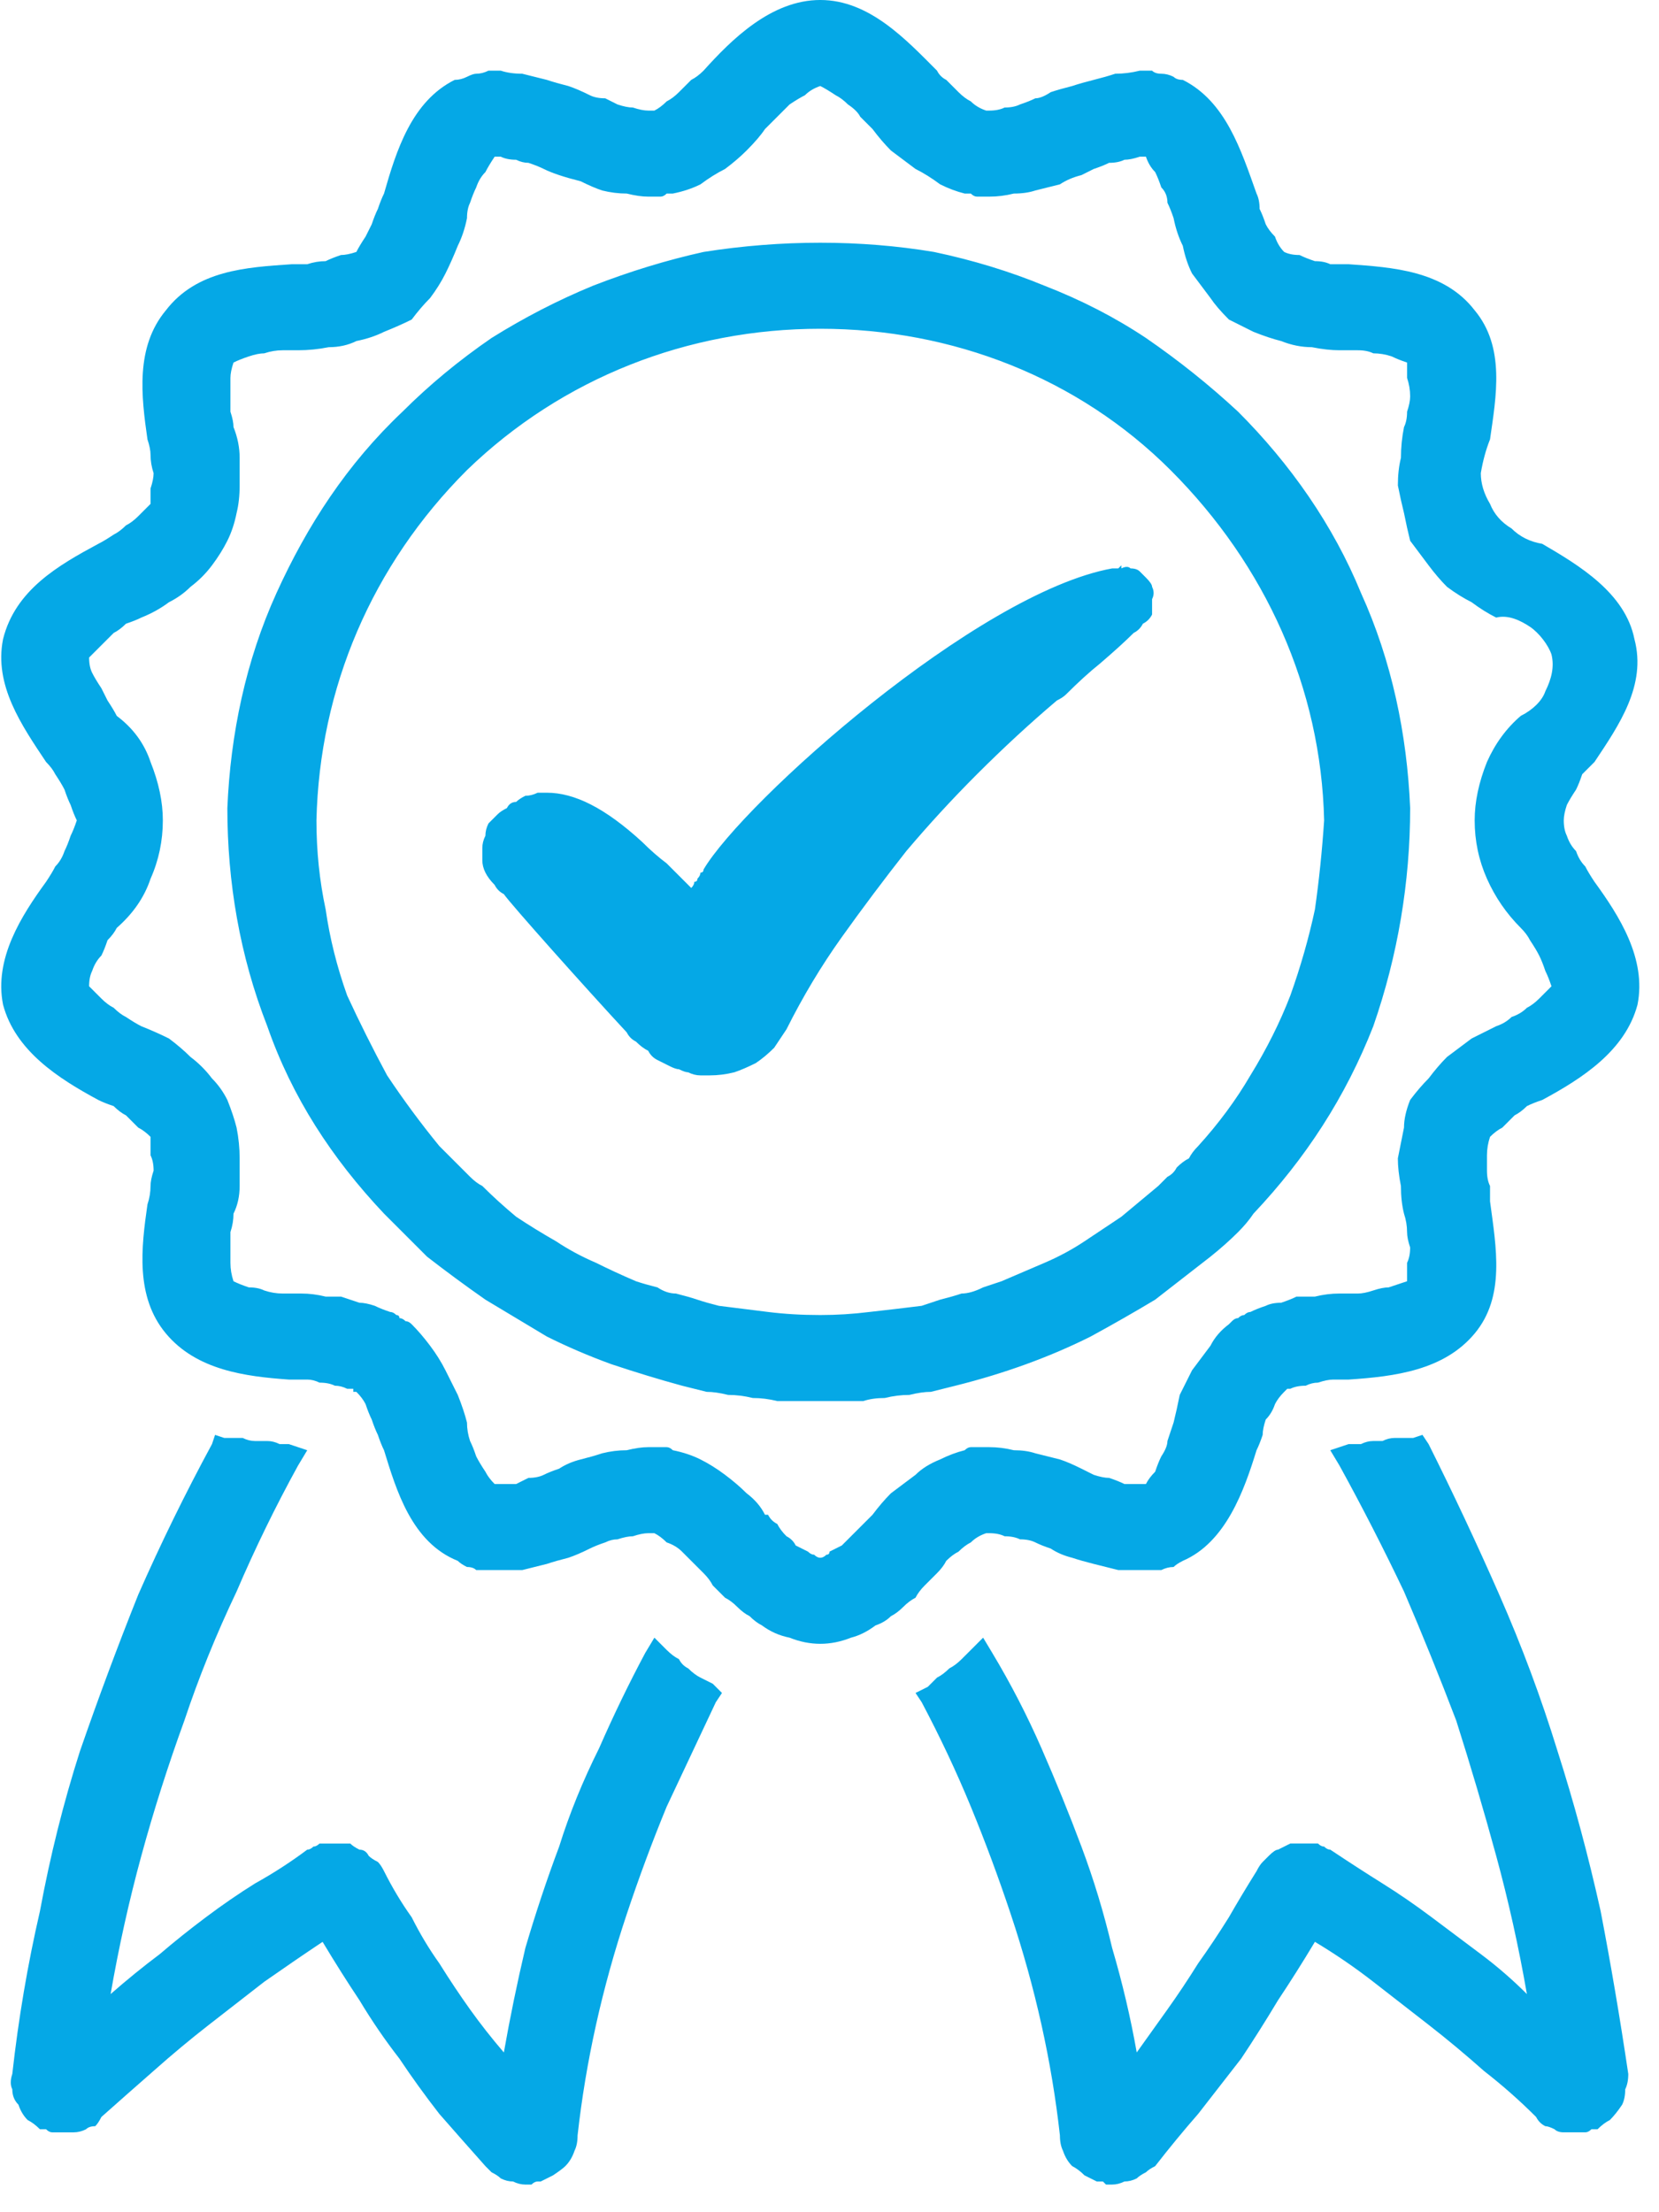
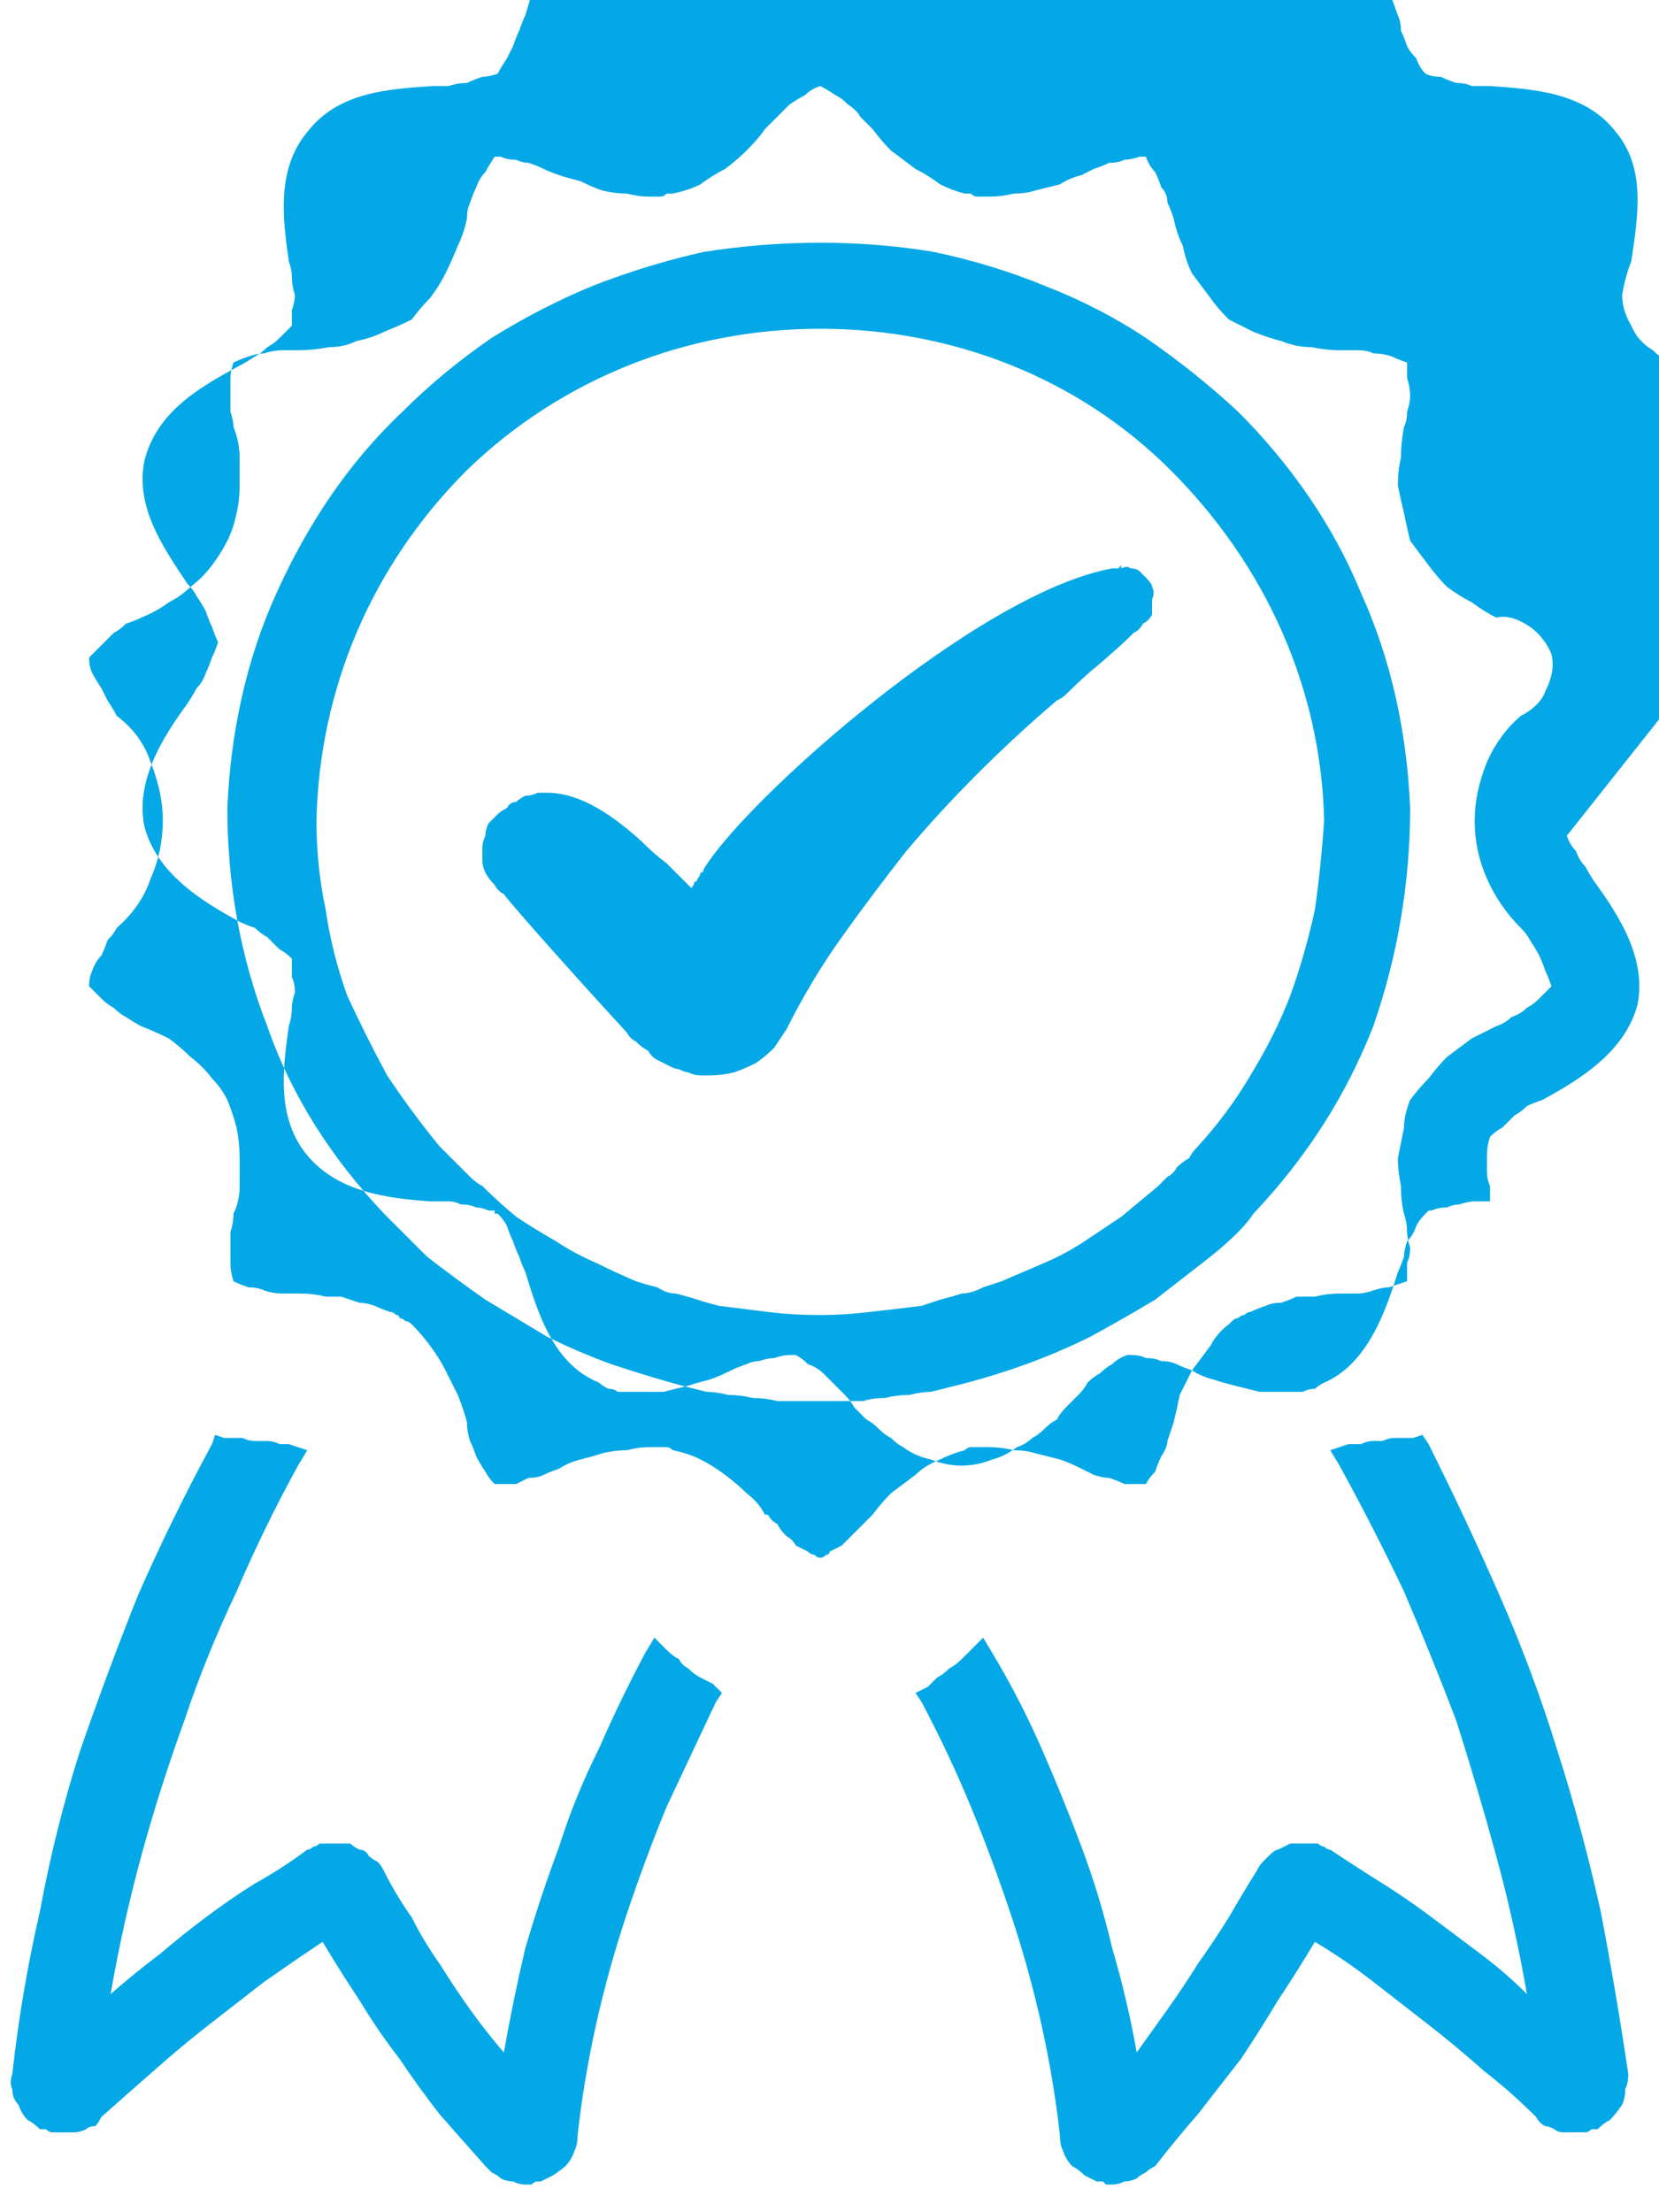
<svg xmlns="http://www.w3.org/2000/svg" version="1.2" viewBox="0 0 54 72" width="54" height="72">
  <title>garance-svg</title>
  <style>
		.s0 { fill: #05a8e6 } 
	</style>
-   <path id="Kształt_9" fill-rule="evenodd" class="s0" d="m48.8 51.9q1.1 2.5 1.9 5.1 0.8 2.5 1.4 5.2 0.5 2.6 0.9 5.3 0 0.3-0.1 0.5 0 0.3-0.1 0.5-0.2 0.3-0.4 0.5-0.2 0.1-0.4 0.3-0.1 0-0.2 0-0.1 0.1-0.2 0.1-0.1 0-0.2 0-0.1 0-0.2 0-0.2 0-0.3 0-0.2 0-0.3-0.1-0.2-0.1-0.3-0.1-0.2-0.1-0.3-0.3-0.8-0.8-1.7-1.5-0.9-0.8-1.8-1.5-0.9-0.7-1.8-1.4-0.9-0.7-1.9-1.3-0.6 1-1.2 1.9-0.6 1-1.2 1.9-0.7 0.9-1.4 1.8-0.7 0.8-1.4 1.7-0.2 0.1-0.3 0.2-0.2 0.1-0.3 0.2-0.2 0.1-0.4 0.1-0.2 0.1-0.4 0.1 0 0-0.1 0 0 0-0.1 0-0.1-0.1-0.1-0.1-0.1 0-0.2 0-0.2-0.1-0.4-0.2-0.2-0.2-0.4-0.3-0.2-0.2-0.3-0.5-0.1-0.2-0.1-0.5-0.2-1.8-0.6-3.6-0.4-1.8-1-3.6-0.6-1.8-1.3-3.5-0.7-1.7-1.6-3.4l-0.2-0.3 0.4-0.2q0.2-0.2 0.3-0.3 0.2-0.1 0.4-0.3 0.2-0.1 0.4-0.3 0.1-0.1 0.3-0.3l0.4-0.4 0.3 0.5q0.9 1.5 1.6 3.1 0.7 1.6 1.3 3.2 0.6 1.6 1 3.3 0.5 1.7 0.8 3.4 0.5-0.7 1-1.4 0.5-0.7 1-1.5 0.5-0.7 1-1.5 0.4-0.7 0.9-1.5 0.1-0.2 0.2-0.3 0.1-0.1 0.2-0.2 0.2-0.2 0.3-0.2 0.2-0.1 0.4-0.2 0 0 0.1 0 0 0 0.1 0 0 0 0.1 0 0.1 0 0.1 0 0.1 0 0.3 0 0.1 0 0.2 0 0.1 0.1 0.2 0.1 0.1 0.1 0.2 0.1 0.9 0.6 1.7 1.1 0.8 0.5 1.6 1.1 0.8 0.6 1.6 1.2 0.8 0.6 1.5 1.3-0.4-2.3-1-4.5-0.6-2.2-1.3-4.4-0.8-2.1-1.7-4.2-1-2.1-2.1-4.1l-0.3-0.5 0.6-0.2q0.2 0 0.4 0 0.2-0.1 0.4-0.1 0.1 0 0.3 0 0.2-0.1 0.4-0.1h0.1q0.3 0 0.5 0l0.3-0.1 0.2 0.3q1.2 2.4 2.3 4.9zm-26.7 2.1q0.1 0.2 0.3 0.3 0.2 0.2 0.4 0.3 0.2 0.1 0.4 0.2l0.3 0.3-0.2 0.3q-0.8 1.7-1.6 3.4-0.7 1.7-1.3 3.5-0.6 1.8-1 3.6-0.4 1.8-0.6 3.6 0 0.3-0.1 0.5-0.1 0.3-0.3 0.5-0.1 0.1-0.4 0.3-0.2 0.1-0.4 0.2-0.1 0-0.1 0-0.1 0-0.2 0.1 0 0-0.1 0-0.1 0-0.1 0-0.2 0-0.4-0.1-0.2 0-0.4-0.1-0.1-0.1-0.3-0.2-0.1-0.1-0.2-0.2-0.8-0.9-1.5-1.7-0.7-0.9-1.3-1.8-0.7-0.9-1.3-1.9-0.6-0.9-1.2-1.9-0.9 0.6-1.9 1.3-0.9 0.7-1.8 1.4-0.9 0.7-1.8 1.5-0.8 0.7-1.7 1.5-0.1 0.2-0.2 0.3-0.2 0-0.3 0.1-0.2 0.1-0.4 0.1-0.1 0-0.3 0-0.1 0-0.2 0-0.1 0-0.2 0-0.1 0-0.2-0.1-0.1 0-0.2 0-0.2-0.2-0.4-0.3-0.2-0.2-0.3-0.5-0.2-0.2-0.2-0.5-0.1-0.2 0-0.5 0.3-2.7 0.9-5.3 0.5-2.7 1.3-5.2 0.9-2.6 1.9-5.1 1.1-2.5 2.4-4.9l0.1-0.3 0.3 0.1q0.3 0 0.5 0h0.1q0.2 0.1 0.4 0.1 0.2 0 0.4 0 0.2 0 0.4 0.1 0.2 0 0.3 0l0.6 0.2-0.3 0.5q-1.1 2-2 4.1-1 2.1-1.7 4.2-0.8 2.2-1.4 4.4-0.6 2.2-1 4.5 0.8-0.7 1.6-1.3 0.7-0.6 1.5-1.2 0.8-0.6 1.6-1.1 0.9-0.5 1.7-1.1 0.1 0 0.2-0.1 0.1 0 0.2-0.1 0.2 0 0.3 0 0.1 0 0.2 0 0.1 0 0.1 0 0.1 0 0.1 0 0.1 0 0.2 0 0 0 0.1 0 0.1 0.1 0.3 0.2 0.2 0 0.3 0.2 0.1 0.1 0.3 0.2 0.1 0.1 0.2 0.3 0.4 0.8 0.9 1.5 0.4 0.8 0.9 1.5 0.5 0.8 1 1.5 0.5 0.7 1.1 1.4 0.3-1.7 0.7-3.4 0.5-1.7 1.1-3.3 0.5-1.6 1.3-3.2 0.7-1.6 1.5-3.1l0.3-0.5 0.4 0.4q0.2 0.2 0.4 0.3zm28.9-26.8q0.1 0.3 0.3 0.5 0.1 0.3 0.3 0.5 0.1 0.2 0.3 0.5c0.8 1.1 1.7 2.5 1.4 4-0.4 1.5-1.8 2.4-3.1 3.1q-0.3 0.1-0.5 0.2-0.2 0.2-0.4 0.3-0.2 0.2-0.4 0.4-0.2 0.1-0.4 0.3-0.1 0.3-0.1 0.6 0 0.2 0 0.5 0 0.3 0.1 0.5 0 0.3 0 0.5c0.2 1.5 0.5 3.1-0.5 4.3-1 1.2-2.6 1.4-4.1 1.5q-0.3 0-0.5 0-0.2 0-0.5 0.1-0.2 0-0.4 0.1-0.3 0-0.5 0.1 0 0 0 0-0.1 0-0.1 0 0 0-0.1 0.1 0 0 0 0-0.2 0.2-0.3 0.4-0.1 0.3-0.3 0.5-0.1 0.3-0.1 0.5-0.1 0.3-0.2 0.5c-0.4 1.3-1 3-2.4 3.6q-0.2 0.1-0.3 0.2-0.2 0-0.4 0.1-0.2 0-0.3 0-0.2 0-0.4 0-0.4 0-0.7 0-0.4-0.1-0.8-0.2-0.4-0.1-0.7-0.2-0.4-0.1-0.7-0.3-0.3-0.1-0.5-0.2-0.2-0.1-0.5-0.1-0.2-0.1-0.5-0.1-0.2-0.1-0.5-0.1-0.1 0-0.1 0-0.3 0.1-0.5 0.3-0.2 0.1-0.4 0.3-0.2 0.1-0.4 0.3-0.1 0.2-0.3 0.4-0.2 0.2-0.4 0.4-0.2 0.2-0.3 0.4-0.2 0.1-0.4 0.3-0.2 0.2-0.4 0.3-0.2 0.2-0.5 0.3-0.4 0.3-0.8 0.4-0.5 0.2-1 0.2-0.5 0-1-0.2-0.5-0.1-0.9-0.4-0.2-0.1-0.4-0.3-0.2-0.1-0.4-0.3-0.2-0.2-0.4-0.3-0.2-0.2-0.4-0.4-0.1-0.2-0.3-0.4-0.2-0.2-0.4-0.4-0.2-0.2-0.3-0.3-0.2-0.2-0.5-0.3-0.2-0.2-0.4-0.3-0.1 0-0.2 0-0.2 0-0.5 0.1-0.2 0-0.5 0.1-0.2 0-0.4 0.1-0.3 0.1-0.5 0.2-0.4 0.2-0.7 0.3-0.4 0.1-0.7 0.2-0.4 0.1-0.8 0.2-0.4 0-0.7 0-0.2 0-0.4 0-0.2 0-0.4 0-0.1-0.1-0.3-0.1-0.2-0.1-0.3-0.2c-1.5-0.6-2-2.3-2.4-3.6q-0.1-0.2-0.2-0.5-0.1-0.2-0.2-0.5-0.1-0.2-0.2-0.5-0.1-0.2-0.3-0.4 0 0-0.1 0 0-0.1 0-0.1-0.1 0-0.1 0 0 0-0.1 0-0.2-0.1-0.4-0.1-0.2-0.1-0.5-0.1-0.2-0.1-0.4-0.1-0.3 0-0.5 0h-0.1c-1.4-0.1-3-0.3-4-1.5-1-1.2-0.8-2.8-0.6-4.2q0.1-0.3 0.1-0.6 0-0.2 0.1-0.5 0-0.3-0.1-0.5 0-0.3 0-0.6-0.2-0.2-0.4-0.3-0.2-0.2-0.4-0.4-0.2-0.1-0.4-0.3-0.3-0.1-0.5-0.2c-1.3-0.7-2.7-1.6-3.1-3.1-0.3-1.5 0.6-2.9 1.4-4q0.2-0.3 0.3-0.5 0.2-0.2 0.3-0.5 0.1-0.2 0.2-0.5 0.1-0.2 0.2-0.5-0.1-0.2-0.2-0.5-0.1-0.2-0.2-0.5-0.1-0.2-0.3-0.5-0.1-0.2-0.3-0.4c-0.8-1.2-1.7-2.5-1.4-4 0.4-1.6 1.8-2.4 3.1-3.1q0.2-0.1 0.5-0.3 0.2-0.1 0.4-0.3 0.2-0.1 0.4-0.3 0.2-0.2 0.4-0.4 0-0.2 0-0.5 0.1-0.3 0.1-0.5-0.1-0.3-0.1-0.6 0-0.2-0.1-0.5c-0.2-1.4-0.4-3 0.6-4.2 1-1.3 2.6-1.4 4.1-1.5q0.3 0 0.5 0 0.3-0.1 0.6-0.1 0.2-0.1 0.5-0.2 0.2 0 0.5-0.1 0.1-0.2 0.3-0.5 0.1-0.2 0.2-0.4 0.1-0.3 0.2-0.5 0.1-0.3 0.2-0.5c0.4-1.4 0.9-3 2.3-3.7q0.2 0 0.4-0.1 0.2-0.1 0.3-0.1 0.2 0 0.4-0.1 0.2 0 0.4 0 0.3 0.1 0.7 0.1 0.4 0.1 0.8 0.2 0.3 0.1 0.7 0.2 0.3 0.1 0.7 0.3 0.2 0.1 0.5 0.1 0.2 0.1 0.4 0.2 0.3 0.1 0.5 0.1 0.3 0.1 0.5 0.1 0.1 0 0.1 0 0 0 0 0 0 0 0.1 0 0 0 0 0 0.2-0.1 0.4-0.3 0.2-0.1 0.4-0.3 0.2-0.2 0.4-0.4 0.2-0.1 0.4-0.3c0.9-1 2.2-2.3 3.8-2.3 1.6 0 2.8 1.3 3.8 2.3q0.1 0.2 0.3 0.3 0.2 0.2 0.4 0.4 0.2 0.2 0.4 0.3 0.2 0.2 0.5 0.3 0 0 0 0 0 0 0 0 0.1 0 0.1 0 0 0 0 0 0.3 0 0.5-0.1 0.3 0 0.5-0.1 0.3-0.1 0.5-0.2 0.2 0 0.5-0.2 0.3-0.1 0.7-0.2 0.3-0.1 0.7-0.2 0.4-0.1 0.7-0.2 0.4 0 0.8-0.1 0.2 0 0.4 0 0.1 0.1 0.3 0.1 0.2 0 0.4 0.1 0.1 0.1 0.3 0.1c1.4 0.7 1.9 2.3 2.4 3.7q0.1 0.2 0.1 0.5 0.1 0.2 0.2 0.5 0.1 0.2 0.3 0.4 0.1 0.3 0.3 0.5 0.2 0.1 0.5 0.1 0.2 0.1 0.5 0.2 0.3 0 0.5 0.1 0.3 0 0.6 0c1.4 0.1 3.1 0.2 4.1 1.5 1 1.2 0.7 2.8 0.5 4.2q-0.2 0.5-0.3 1.1 0 0.5 0.3 1 0.2 0.5 0.7 0.8 0.4 0.4 1 0.5c1.2 0.7 2.7 1.6 3 3.1 0.4 1.5-0.5 2.8-1.3 4q-0.2 0.2-0.4 0.4-0.1 0.3-0.2 0.5-0.2 0.3-0.3 0.5-0.1 0.3-0.1 0.5 0 0.3 0.1 0.5zm-4.5 7.9q0.3-0.4 0.6-0.7 0.4-0.3 0.8-0.6 0.4-0.2 0.8-0.4 0.3-0.1 0.5-0.3 0.3-0.1 0.5-0.3 0.2-0.1 0.4-0.3 0.2-0.2 0.4-0.4-0.1-0.3-0.2-0.5-0.1-0.3-0.2-0.5-0.1-0.2-0.3-0.5-0.1-0.2-0.3-0.4-0.7-0.7-1.1-1.6-0.4-0.9-0.4-1.9 0-0.9 0.4-1.9 0.4-0.9 1.1-1.5c0.4-0.2 0.7-0.5 0.8-0.8 0.2-0.4 0.3-0.8 0.2-1.2-0.1-0.3-0.4-0.7-0.7-0.9-0.3-0.2-0.7-0.4-1.1-0.3q-0.4-0.2-0.8-0.5-0.4-0.2-0.8-0.5-0.3-0.3-0.6-0.7-0.3-0.4-0.6-0.8-0.1-0.4-0.2-0.9-0.1-0.4-0.2-0.9 0-0.5 0.1-0.9 0-0.5 0.1-1 0.1-0.2 0.1-0.5 0.1-0.3 0.1-0.5 0-0.3-0.1-0.6 0-0.2 0-0.5-0.3-0.1-0.5-0.2-0.3-0.1-0.6-0.1-0.2-0.1-0.5-0.1-0.3 0-0.6 0-0.4 0-0.9-0.1-0.5 0-1-0.2-0.4-0.1-0.9-0.3-0.4-0.2-0.8-0.4-0.4-0.4-0.6-0.7-0.3-0.4-0.6-0.8-0.2-0.4-0.3-0.9-0.2-0.4-0.3-0.9-0.1-0.3-0.2-0.5 0-0.3-0.2-0.5-0.1-0.3-0.2-0.5-0.2-0.2-0.3-0.5-0.1 0-0.1 0 0 0 0 0 0 0-0.1 0 0 0 0 0-0.3 0.1-0.5 0.1-0.2 0.1-0.5 0.1-0.2 0.1-0.5 0.2-0.2 0.1-0.4 0.2-0.4 0.1-0.7 0.3-0.4 0.1-0.8 0.2-0.3 0.1-0.7 0.1-0.4 0.1-0.8 0.1-0.1 0-0.2 0-0.1 0-0.2 0-0.1 0-0.2-0.1-0.1 0-0.2 0-0.4-0.1-0.8-0.3-0.4-0.3-0.8-0.5-0.4-0.3-0.8-0.6-0.3-0.3-0.6-0.7-0.2-0.2-0.4-0.4-0.1-0.2-0.4-0.4-0.2-0.2-0.4-0.3-0.3-0.2-0.5-0.3-0.3 0.1-0.5 0.3-0.2 0.1-0.5 0.3-0.2 0.2-0.4 0.4-0.2 0.2-0.4 0.4-0.2 0.3-0.6 0.7-0.3 0.3-0.7 0.6-0.4 0.2-0.8 0.5-0.4 0.2-0.9 0.3-0.1 0-0.2 0-0.1 0.1-0.2 0.1-0.1 0-0.2 0-0.1 0-0.2 0-0.3 0-0.7-0.1-0.4 0-0.8-0.1-0.3-0.1-0.7-0.3-0.4-0.1-0.7-0.2-0.3-0.1-0.5-0.2-0.2-0.1-0.5-0.2-0.2 0-0.4-0.1-0.3 0-0.5-0.1-0.1 0-0.1 0 0 0 0 0 0 0-0.1 0 0 0 0 0-0.2 0.3-0.3 0.5-0.2 0.2-0.3 0.5-0.1 0.2-0.2 0.5-0.1 0.2-0.1 0.5-0.1 0.5-0.3 0.9-0.2 0.5-0.4 0.9-0.2 0.4-0.5 0.8-0.3 0.3-0.6 0.7-0.4 0.2-0.9 0.4-0.4 0.2-0.9 0.3-0.4 0.2-0.9 0.2-0.5 0.1-1 0.1-0.2 0-0.5 0-0.3 0-0.6 0.1-0.2 0-0.5 0.1-0.3 0.1-0.5 0.2-0.1 0.3-0.1 0.5 0 0.3 0 0.6 0 0.2 0 0.5 0.1 0.3 0.1 0.5 0.2 0.5 0.2 1 0 0.4 0 0.9 0 0.5-0.1 0.9-0.1 0.5-0.3 0.9-0.2 0.4-0.5 0.8-0.3 0.4-0.7 0.7-0.3 0.3-0.7 0.5-0.4 0.3-0.9 0.5-0.2 0.1-0.5 0.2-0.2 0.2-0.4 0.3-0.2 0.2-0.4 0.4-0.2 0.2-0.4 0.4 0 0.3 0.1 0.5 0.1 0.2 0.3 0.5 0.1 0.2 0.2 0.4 0.2 0.3 0.3 0.5 0.8 0.6 1.1 1.5 0.4 1 0.4 1.9 0 1-0.4 1.9-0.3 0.9-1.1 1.6-0.1 0.2-0.3 0.4-0.1 0.3-0.2 0.5-0.2 0.2-0.3 0.5-0.1 0.2-0.1 0.5 0.2 0.2 0.4 0.4 0.2 0.2 0.4 0.3 0.2 0.2 0.4 0.3 0.3 0.2 0.5 0.3 0.5 0.2 0.9 0.4 0.4 0.3 0.7 0.6 0.4 0.3 0.7 0.7 0.3 0.3 0.5 0.7 0.2 0.5 0.3 0.9 0.1 0.5 0.1 1 0 0.4 0 0.9 0 0.5-0.2 0.9 0 0.3-0.1 0.6 0 0.2 0 0.5 0 0.3 0 0.5 0 0.3 0.1 0.6 0.2 0.1 0.5 0.2 0.3 0 0.5 0.1 0.3 0.1 0.6 0.1 0.3 0 0.5 0h0.1q0.4 0 0.8 0.1 0.3 0 0.5 0 0.3 0.1 0.6 0.2 0.2 0 0.5 0.1 0.2 0.1 0.5 0.2 0.1 0 0.2 0.1 0.1 0 0.1 0.1 0.1 0 0.2 0.1 0.1 0 0.2 0.1 0.3 0.3 0.6 0.7 0.3 0.4 0.5 0.8 0.2 0.4 0.4 0.8 0.2 0.5 0.3 0.9 0 0.3 0.1 0.6 0.1 0.2 0.2 0.5 0.1 0.2 0.3 0.5 0.1 0.2 0.3 0.4 0 0 0 0 0.1 0 0.1 0 0 0 0 0 0 0 0.1 0 0.2 0 0.5 0 0.2-0.1 0.4-0.2 0.3 0 0.5-0.1 0.2-0.1 0.5-0.2 0.3-0.2 0.7-0.3 0.4-0.1 0.7-0.2 0.4-0.1 0.8-0.1 0.4-0.1 0.7-0.1 0.1 0 0.2 0 0.1 0 0.2 0 0.1 0 0.2 0 0.1 0 0.2 0.1 0.5 0.1 0.9 0.3 0.4 0.2 0.8 0.5 0.4 0.3 0.7 0.6 0.4 0.3 0.6 0.7h0.1q0.1 0.2 0.3 0.3 0.1 0.2 0.3 0.4 0.2 0.1 0.3 0.3 0.2 0.1 0.4 0.2 0.1 0.1 0.2 0.1 0.1 0.1 0.2 0.1 0.1 0 0.2-0.1 0.1 0 0.1-0.1 0.2-0.1 0.4-0.2 0.2-0.2 0.3-0.3 0.2-0.2 0.4-0.4 0.1-0.1 0.3-0.3 0.3-0.4 0.6-0.7 0.4-0.3 0.8-0.6 0.3-0.3 0.8-0.5 0.4-0.2 0.8-0.3 0.1-0.1 0.2-0.1 0.1 0 0.2 0 0.1 0 0.2 0 0.1 0 0.2 0 0.4 0 0.8 0.1 0.4 0 0.7 0.1 0.4 0.1 0.8 0.2 0.3 0.1 0.7 0.3 0.2 0.1 0.4 0.2 0.3 0.1 0.5 0.1 0.3 0.1 0.5 0.2 0.2 0 0.5 0 0 0 0 0 0.1 0 0.1 0 0 0 0 0 0 0 0.1 0 0.1-0.2 0.3-0.4 0.1-0.3 0.2-0.5 0.2-0.3 0.2-0.5 0.1-0.3 0.2-0.6 0.1-0.4 0.2-0.9 0.2-0.4 0.4-0.8 0.3-0.4 0.6-0.8 0.2-0.4 0.6-0.7 0.1-0.1 0.1-0.1 0.1-0.1 0.2-0.1 0.1-0.1 0.2-0.1 0.1-0.1 0.2-0.1 0.2-0.1 0.5-0.2 0.2-0.1 0.5-0.1 0.3-0.1 0.5-0.2 0.3 0 0.6 0 0.4-0.1 0.8-0.1 0.3 0 0.6 0 0.2 0 0.5-0.1 0.3-0.1 0.5-0.1 0.3-0.1 0.6-0.2 0-0.3 0-0.6 0.1-0.2 0.1-0.5-0.1-0.3-0.1-0.5 0-0.3-0.1-0.6-0.1-0.4-0.1-0.9-0.1-0.5-0.1-0.9 0.1-0.5 0.2-1 0-0.4 0.2-0.9 0.3-0.4 0.6-0.7zm-16.1-26.9q1.9 0.4 3.6 1.1 1.8 0.7 3.3 1.7 1.6 1.1 3 2.4c1.7 1.7 3.1 3.7 4 5.9 1 2.2 1.5 4.6 1.6 7 0 2.4-0.4 4.8-1.2 7.1-0.9 2.3-2.2 4.3-3.9 6.1q-0.2 0.3-0.5 0.6-0.4 0.4-0.9 0.8-0.9 0.7-1.8 1.4-1 0.6-2.1 1.2-1 0.5-2.1 0.9-1.1 0.4-2.3 0.7-0.4 0.1-0.8 0.2-0.3 0-0.7 0.1-0.4 0-0.8 0.1-0.4 0-0.7 0.1-0.7 0-1.4 0-0.7 0-1.4 0-0.4-0.1-0.8-0.1-0.4-0.1-0.8-0.1-0.4-0.1-0.7-0.1-0.4-0.1-0.8-0.2-1.1-0.3-2.3-0.7-1.1-0.4-2.1-0.9-1-0.6-2-1.2-1-0.7-1.9-1.4-0.4-0.4-0.8-0.8-0.3-0.3-0.6-0.6c-1.7-1.8-3-3.8-3.8-6.1-0.9-2.3-1.3-4.7-1.3-7.1 0.1-2.4 0.6-4.8 1.6-7 1-2.2 2.3-4.2 4.1-5.9q1.3-1.3 2.9-2.4 1.6-1 3.3-1.7 1.8-0.7 3.6-1.1 1.9-0.3 3.8-0.3 1.9 0 3.7 0.3zm7.6 30.1q0.2-0.1 0.3-0.3 0.2-0.2 0.4-0.3 0.1-0.2 0.3-0.4 1-1.1 1.7-2.3 0.8-1.3 1.3-2.6 0.5-1.4 0.8-2.8 0.2-1.4 0.3-2.9c-0.1-4.3-1.9-8.3-5-11.4-3-3-7.1-4.6-11.4-4.6-4.3 0-8.4 1.6-11.5 4.6-3.1 3.1-4.8 7.1-4.9 11.4q0 1.5 0.3 2.9 0.2 1.4 0.7 2.8 0.6 1.3 1.3 2.6 0.8 1.2 1.7 2.3 0.2 0.2 0.4 0.4 0.1 0.1 0.3 0.3 0.2 0.2 0.3 0.3 0.2 0.2 0.4 0.3 0.5 0.5 1.1 1 0.6 0.4 1.3 0.8 0.6 0.4 1.3 0.7 0.6 0.3 1.3 0.6 0.3 0.1 0.7 0.2 0.3 0.2 0.6 0.2 0.4 0.1 0.7 0.2 0.3 0.1 0.7 0.2 0.8 0.1 1.6 0.2 0.8 0.1 1.7 0.1 0.8 0 1.6-0.1 0.9-0.1 1.7-0.2 0.3-0.1 0.6-0.2 0.4-0.1 0.7-0.2 0.3 0 0.7-0.2 0.3-0.1 0.6-0.2 0.7-0.3 1.4-0.6 0.7-0.3 1.3-0.7 0.6-0.4 1.2-0.8 0.6-0.5 1.2-1 0.1-0.1 0.3-0.3zm-1.2-19.8q0.2 0 0.3 0.1 0.1 0.1 0.2 0.2 0.2 0.2 0.2 0.3 0.1 0.2 0 0.4 0 0.3 0 0.5-0.1 0.2-0.3 0.3-0.1 0.2-0.3 0.3-0.4 0.4-1.1 1-0.5 0.4-1.1 1-0.1 0.1-0.3 0.2-1.3 1.1-2.6 2.4-1.2 1.2-2.3 2.5-1.1 1.4-2.1 2.8-1 1.4-1.8 3-0.2 0.3-0.4 0.6-0.3 0.3-0.6 0.5-0.4 0.2-0.7 0.3-0.4 0.1-0.8 0.1-0.2 0-0.3 0-0.2 0-0.4-0.1-0.1 0-0.3-0.1-0.1 0-0.3-0.1-0.2-0.1-0.4-0.2-0.2-0.1-0.3-0.3-0.2-0.1-0.4-0.3-0.2-0.1-0.3-0.3c-1.3-1.4-3.8-4.2-4-4.5q-0.2-0.1-0.3-0.3-0.2-0.2-0.3-0.4-0.1-0.2-0.1-0.4 0-0.2 0-0.4 0-0.2 0.1-0.4 0-0.2 0.1-0.4 0.1-0.1 0.3-0.3 0.1-0.1 0.3-0.2 0.1-0.2 0.3-0.2 0.1-0.1 0.3-0.2 0.2 0 0.4-0.1 0.1 0 0.3 0c0.9 0 1.9 0.5 3.1 1.6q0.4 0.4 0.8 0.7 0.1 0.1 0.2 0.2 0.1 0.1 0.2 0.2 0.1 0.1 0.2 0.2 0.1 0.1 0.2 0.2 0.1-0.1 0.1-0.2 0.1 0 0.1-0.1 0.1-0.1 0.1-0.2 0.1 0 0.1-0.1c1.3-2.2 8.9-9 13.3-9.8h0.1q0.1 0 0.1 0 0 0 0 0 0 0 0.1-0.1 0 0 0 0.1 0.2-0.1 0.3 0z" />
+   <path id="Kształt_9" fill-rule="evenodd" class="s0" d="m48.8 51.9q1.1 2.5 1.9 5.1 0.8 2.5 1.4 5.2 0.5 2.6 0.9 5.3 0 0.3-0.1 0.5 0 0.3-0.1 0.5-0.2 0.3-0.4 0.5-0.2 0.1-0.4 0.3-0.1 0-0.2 0-0.1 0.1-0.2 0.1-0.1 0-0.2 0-0.1 0-0.2 0-0.2 0-0.3 0-0.2 0-0.3-0.1-0.2-0.1-0.3-0.1-0.2-0.1-0.3-0.3-0.8-0.8-1.7-1.5-0.9-0.8-1.8-1.5-0.9-0.7-1.8-1.4-0.9-0.7-1.9-1.3-0.6 1-1.2 1.9-0.6 1-1.2 1.9-0.7 0.9-1.4 1.8-0.7 0.8-1.4 1.7-0.2 0.1-0.3 0.2-0.2 0.1-0.3 0.2-0.2 0.1-0.4 0.1-0.2 0.1-0.4 0.1 0 0-0.1 0 0 0-0.1 0-0.1-0.1-0.1-0.1-0.1 0-0.2 0-0.2-0.1-0.4-0.2-0.2-0.2-0.4-0.3-0.2-0.2-0.3-0.5-0.1-0.2-0.1-0.5-0.2-1.8-0.6-3.6-0.4-1.8-1-3.6-0.6-1.8-1.3-3.5-0.7-1.7-1.6-3.4l-0.2-0.3 0.4-0.2q0.2-0.2 0.3-0.3 0.2-0.1 0.4-0.3 0.2-0.1 0.4-0.3 0.1-0.1 0.3-0.3l0.4-0.4 0.3 0.5q0.9 1.5 1.6 3.1 0.7 1.6 1.3 3.2 0.6 1.6 1 3.3 0.5 1.7 0.8 3.4 0.5-0.7 1-1.4 0.5-0.7 1-1.5 0.5-0.7 1-1.5 0.4-0.7 0.9-1.5 0.1-0.2 0.2-0.3 0.1-0.1 0.2-0.2 0.2-0.2 0.3-0.2 0.2-0.1 0.4-0.2 0 0 0.1 0 0 0 0.1 0 0 0 0.1 0 0.1 0 0.1 0 0.1 0 0.3 0 0.1 0 0.2 0 0.1 0.1 0.2 0.1 0.1 0.1 0.2 0.1 0.9 0.6 1.7 1.1 0.8 0.5 1.6 1.1 0.8 0.6 1.6 1.2 0.8 0.6 1.5 1.3-0.4-2.3-1-4.5-0.6-2.2-1.3-4.4-0.8-2.1-1.7-4.2-1-2.1-2.1-4.1l-0.3-0.5 0.6-0.2q0.2 0 0.4 0 0.2-0.1 0.4-0.1 0.1 0 0.3 0 0.2-0.1 0.4-0.1h0.1q0.3 0 0.5 0l0.3-0.1 0.2 0.3q1.2 2.4 2.3 4.9zm-26.7 2.1q0.1 0.2 0.3 0.3 0.2 0.2 0.4 0.3 0.2 0.1 0.4 0.2l0.3 0.3-0.2 0.3q-0.8 1.7-1.6 3.4-0.7 1.7-1.3 3.5-0.6 1.8-1 3.6-0.4 1.8-0.6 3.6 0 0.3-0.1 0.5-0.1 0.3-0.3 0.5-0.1 0.1-0.4 0.3-0.2 0.1-0.4 0.2-0.1 0-0.1 0-0.1 0-0.2 0.1 0 0-0.1 0-0.1 0-0.1 0-0.2 0-0.4-0.1-0.2 0-0.4-0.1-0.1-0.1-0.3-0.2-0.1-0.1-0.2-0.2-0.8-0.9-1.5-1.7-0.7-0.9-1.3-1.8-0.7-0.9-1.3-1.9-0.6-0.9-1.2-1.9-0.9 0.6-1.9 1.3-0.9 0.7-1.8 1.4-0.9 0.7-1.8 1.5-0.8 0.7-1.7 1.5-0.1 0.2-0.2 0.3-0.2 0-0.3 0.1-0.2 0.1-0.4 0.1-0.1 0-0.3 0-0.1 0-0.2 0-0.1 0-0.2 0-0.1 0-0.2-0.1-0.1 0-0.2 0-0.2-0.2-0.4-0.3-0.2-0.2-0.3-0.5-0.2-0.2-0.2-0.5-0.1-0.2 0-0.5 0.3-2.7 0.9-5.3 0.5-2.7 1.3-5.2 0.9-2.6 1.9-5.1 1.1-2.5 2.4-4.9l0.1-0.3 0.3 0.1q0.3 0 0.5 0h0.1q0.2 0.1 0.4 0.1 0.2 0 0.4 0 0.2 0 0.4 0.1 0.2 0 0.3 0l0.6 0.2-0.3 0.5q-1.1 2-2 4.1-1 2.1-1.7 4.2-0.8 2.2-1.4 4.4-0.6 2.2-1 4.5 0.8-0.7 1.6-1.3 0.7-0.6 1.5-1.2 0.8-0.6 1.6-1.1 0.9-0.5 1.7-1.1 0.1 0 0.2-0.1 0.1 0 0.2-0.1 0.2 0 0.3 0 0.1 0 0.2 0 0.1 0 0.1 0 0.1 0 0.1 0 0.1 0 0.2 0 0 0 0.1 0 0.1 0.1 0.3 0.2 0.2 0 0.3 0.2 0.1 0.1 0.3 0.2 0.1 0.1 0.2 0.3 0.4 0.8 0.9 1.5 0.4 0.8 0.9 1.5 0.5 0.8 1 1.5 0.5 0.7 1.1 1.4 0.3-1.7 0.7-3.4 0.5-1.7 1.1-3.3 0.5-1.6 1.3-3.2 0.7-1.6 1.5-3.1l0.3-0.5 0.4 0.4q0.2 0.2 0.4 0.3zm28.9-26.8q0.1 0.3 0.3 0.5 0.1 0.3 0.3 0.5 0.1 0.2 0.3 0.5c0.8 1.1 1.7 2.5 1.4 4-0.4 1.5-1.8 2.4-3.1 3.1q-0.3 0.1-0.5 0.2-0.2 0.2-0.4 0.3-0.2 0.2-0.4 0.4-0.2 0.1-0.4 0.3-0.1 0.3-0.1 0.6 0 0.2 0 0.5 0 0.3 0.1 0.5 0 0.3 0 0.5q-0.3 0-0.5 0-0.2 0-0.5 0.1-0.2 0-0.4 0.1-0.3 0-0.5 0.1 0 0 0 0-0.1 0-0.1 0 0 0-0.1 0.1 0 0 0 0-0.2 0.2-0.3 0.4-0.1 0.3-0.3 0.5-0.1 0.3-0.1 0.5-0.1 0.3-0.2 0.5c-0.4 1.3-1 3-2.4 3.6q-0.2 0.1-0.3 0.2-0.2 0-0.4 0.1-0.2 0-0.3 0-0.2 0-0.4 0-0.4 0-0.7 0-0.4-0.1-0.8-0.2-0.4-0.1-0.7-0.2-0.4-0.1-0.7-0.3-0.3-0.1-0.5-0.2-0.2-0.1-0.5-0.1-0.2-0.1-0.5-0.1-0.2-0.1-0.5-0.1-0.1 0-0.1 0-0.3 0.1-0.5 0.3-0.2 0.1-0.4 0.3-0.2 0.1-0.4 0.3-0.1 0.2-0.3 0.4-0.2 0.2-0.4 0.4-0.2 0.2-0.3 0.4-0.2 0.1-0.4 0.3-0.2 0.2-0.4 0.3-0.2 0.2-0.5 0.3-0.4 0.3-0.8 0.4-0.5 0.2-1 0.2-0.5 0-1-0.2-0.5-0.1-0.9-0.4-0.2-0.1-0.4-0.3-0.2-0.1-0.4-0.3-0.2-0.2-0.4-0.3-0.2-0.2-0.4-0.4-0.1-0.2-0.3-0.4-0.2-0.2-0.4-0.4-0.2-0.2-0.3-0.3-0.2-0.2-0.5-0.3-0.2-0.2-0.4-0.3-0.1 0-0.2 0-0.2 0-0.5 0.1-0.2 0-0.5 0.1-0.2 0-0.4 0.1-0.3 0.1-0.5 0.2-0.4 0.2-0.7 0.3-0.4 0.1-0.7 0.2-0.4 0.1-0.8 0.2-0.4 0-0.7 0-0.2 0-0.4 0-0.2 0-0.4 0-0.1-0.1-0.3-0.1-0.2-0.1-0.3-0.2c-1.5-0.6-2-2.3-2.4-3.6q-0.1-0.2-0.2-0.5-0.1-0.2-0.2-0.5-0.1-0.2-0.2-0.5-0.1-0.2-0.3-0.4 0 0-0.1 0 0-0.1 0-0.1-0.1 0-0.1 0 0 0-0.1 0-0.2-0.1-0.4-0.1-0.2-0.1-0.5-0.1-0.2-0.1-0.4-0.1-0.3 0-0.5 0h-0.1c-1.4-0.1-3-0.3-4-1.5-1-1.2-0.8-2.8-0.6-4.2q0.1-0.3 0.1-0.6 0-0.2 0.1-0.5 0-0.3-0.1-0.5 0-0.3 0-0.6-0.2-0.2-0.4-0.3-0.2-0.2-0.4-0.4-0.2-0.1-0.4-0.3-0.3-0.1-0.5-0.2c-1.3-0.7-2.7-1.6-3.1-3.1-0.3-1.5 0.6-2.9 1.4-4q0.2-0.3 0.3-0.5 0.2-0.2 0.3-0.5 0.1-0.2 0.2-0.5 0.1-0.2 0.2-0.5-0.1-0.2-0.2-0.5-0.1-0.2-0.2-0.5-0.1-0.2-0.3-0.5-0.1-0.2-0.3-0.4c-0.8-1.2-1.7-2.5-1.4-4 0.4-1.6 1.8-2.4 3.1-3.1q0.2-0.1 0.5-0.3 0.2-0.1 0.4-0.3 0.2-0.1 0.4-0.3 0.2-0.2 0.4-0.4 0-0.2 0-0.5 0.1-0.3 0.1-0.5-0.1-0.3-0.1-0.6 0-0.2-0.1-0.5c-0.2-1.4-0.4-3 0.6-4.2 1-1.3 2.6-1.4 4.1-1.5q0.3 0 0.5 0 0.3-0.1 0.6-0.1 0.2-0.1 0.5-0.2 0.2 0 0.5-0.1 0.1-0.2 0.3-0.5 0.1-0.2 0.2-0.4 0.1-0.3 0.2-0.5 0.1-0.3 0.2-0.5c0.4-1.4 0.9-3 2.3-3.7q0.2 0 0.4-0.1 0.2-0.1 0.3-0.1 0.2 0 0.4-0.1 0.2 0 0.4 0 0.3 0.1 0.7 0.1 0.4 0.1 0.8 0.2 0.3 0.1 0.7 0.2 0.3 0.1 0.7 0.3 0.2 0.1 0.5 0.1 0.2 0.1 0.4 0.2 0.3 0.1 0.5 0.1 0.3 0.1 0.5 0.1 0.1 0 0.1 0 0 0 0 0 0 0 0.1 0 0 0 0 0 0.2-0.1 0.4-0.3 0.2-0.1 0.4-0.3 0.2-0.2 0.4-0.4 0.2-0.1 0.4-0.3c0.9-1 2.2-2.3 3.8-2.3 1.6 0 2.8 1.3 3.8 2.3q0.1 0.2 0.3 0.3 0.2 0.2 0.4 0.4 0.2 0.2 0.4 0.3 0.2 0.2 0.5 0.3 0 0 0 0 0 0 0 0 0.1 0 0.1 0 0 0 0 0 0.3 0 0.5-0.1 0.3 0 0.5-0.1 0.3-0.1 0.5-0.2 0.2 0 0.5-0.2 0.3-0.1 0.7-0.2 0.3-0.1 0.7-0.2 0.4-0.1 0.7-0.2 0.4 0 0.8-0.1 0.2 0 0.4 0 0.1 0.1 0.3 0.1 0.2 0 0.4 0.1 0.1 0.1 0.3 0.1c1.4 0.7 1.9 2.3 2.4 3.7q0.1 0.2 0.1 0.5 0.1 0.2 0.2 0.5 0.1 0.2 0.3 0.4 0.1 0.3 0.3 0.5 0.2 0.1 0.5 0.1 0.2 0.1 0.5 0.2 0.3 0 0.5 0.1 0.3 0 0.6 0c1.4 0.1 3.1 0.2 4.1 1.5 1 1.2 0.7 2.8 0.5 4.2q-0.2 0.5-0.3 1.1 0 0.5 0.3 1 0.2 0.5 0.7 0.8 0.4 0.4 1 0.5c1.2 0.7 2.7 1.6 3 3.1 0.4 1.5-0.5 2.8-1.3 4q-0.2 0.2-0.4 0.4-0.1 0.3-0.2 0.5-0.2 0.3-0.3 0.5-0.1 0.3-0.1 0.5 0 0.3 0.1 0.5zm-4.5 7.9q0.3-0.4 0.6-0.7 0.4-0.3 0.8-0.6 0.4-0.2 0.8-0.4 0.3-0.1 0.5-0.3 0.3-0.1 0.5-0.3 0.2-0.1 0.4-0.3 0.2-0.2 0.4-0.4-0.1-0.3-0.2-0.5-0.1-0.3-0.2-0.5-0.1-0.2-0.3-0.5-0.1-0.2-0.3-0.4-0.7-0.7-1.1-1.6-0.4-0.9-0.4-1.9 0-0.9 0.4-1.9 0.4-0.9 1.1-1.5c0.4-0.2 0.7-0.5 0.8-0.8 0.2-0.4 0.3-0.8 0.2-1.2-0.1-0.3-0.4-0.7-0.7-0.9-0.3-0.2-0.7-0.4-1.1-0.3q-0.4-0.2-0.8-0.5-0.4-0.2-0.8-0.5-0.3-0.3-0.6-0.7-0.3-0.4-0.6-0.8-0.1-0.4-0.2-0.9-0.1-0.4-0.2-0.9 0-0.5 0.1-0.9 0-0.5 0.1-1 0.1-0.2 0.1-0.5 0.1-0.3 0.1-0.5 0-0.3-0.1-0.6 0-0.2 0-0.5-0.3-0.1-0.5-0.2-0.3-0.1-0.6-0.1-0.2-0.1-0.5-0.1-0.3 0-0.6 0-0.4 0-0.9-0.1-0.5 0-1-0.2-0.4-0.1-0.9-0.3-0.4-0.2-0.8-0.4-0.4-0.4-0.6-0.7-0.3-0.4-0.6-0.8-0.2-0.4-0.3-0.9-0.2-0.4-0.3-0.9-0.1-0.3-0.2-0.5 0-0.3-0.2-0.5-0.1-0.3-0.2-0.5-0.2-0.2-0.3-0.5-0.1 0-0.1 0 0 0 0 0 0 0-0.1 0 0 0 0 0-0.3 0.1-0.5 0.1-0.2 0.1-0.5 0.1-0.2 0.1-0.5 0.2-0.2 0.1-0.4 0.2-0.4 0.1-0.7 0.3-0.4 0.1-0.8 0.2-0.3 0.1-0.7 0.1-0.4 0.1-0.8 0.1-0.1 0-0.2 0-0.1 0-0.2 0-0.1 0-0.2-0.1-0.1 0-0.2 0-0.4-0.1-0.8-0.3-0.4-0.3-0.8-0.5-0.4-0.3-0.8-0.6-0.3-0.3-0.6-0.7-0.2-0.2-0.4-0.4-0.1-0.2-0.4-0.4-0.2-0.2-0.4-0.3-0.3-0.2-0.5-0.3-0.3 0.1-0.5 0.3-0.2 0.1-0.5 0.3-0.2 0.2-0.4 0.4-0.2 0.2-0.4 0.4-0.2 0.3-0.6 0.7-0.3 0.3-0.7 0.6-0.4 0.2-0.8 0.5-0.4 0.2-0.9 0.3-0.1 0-0.2 0-0.1 0.1-0.2 0.1-0.1 0-0.2 0-0.1 0-0.2 0-0.3 0-0.7-0.1-0.4 0-0.8-0.1-0.3-0.1-0.7-0.3-0.4-0.1-0.7-0.2-0.3-0.1-0.5-0.2-0.2-0.1-0.5-0.2-0.2 0-0.4-0.1-0.3 0-0.5-0.1-0.1 0-0.1 0 0 0 0 0 0 0-0.1 0 0 0 0 0-0.2 0.3-0.3 0.5-0.2 0.2-0.3 0.5-0.1 0.2-0.2 0.5-0.1 0.2-0.1 0.5-0.1 0.5-0.3 0.9-0.2 0.5-0.4 0.9-0.2 0.4-0.5 0.8-0.3 0.3-0.6 0.7-0.4 0.2-0.9 0.4-0.4 0.2-0.9 0.3-0.4 0.2-0.9 0.2-0.5 0.1-1 0.1-0.2 0-0.5 0-0.3 0-0.6 0.1-0.2 0-0.5 0.1-0.3 0.1-0.5 0.2-0.1 0.3-0.1 0.5 0 0.3 0 0.6 0 0.2 0 0.5 0.1 0.3 0.1 0.5 0.2 0.5 0.2 1 0 0.4 0 0.9 0 0.5-0.1 0.9-0.1 0.5-0.3 0.9-0.2 0.4-0.5 0.8-0.3 0.4-0.7 0.7-0.3 0.3-0.7 0.5-0.4 0.3-0.9 0.5-0.2 0.1-0.5 0.2-0.2 0.2-0.4 0.3-0.2 0.2-0.4 0.4-0.2 0.2-0.4 0.4 0 0.3 0.1 0.5 0.1 0.2 0.3 0.5 0.1 0.2 0.2 0.4 0.2 0.3 0.3 0.5 0.8 0.6 1.1 1.5 0.4 1 0.4 1.9 0 1-0.4 1.9-0.3 0.9-1.1 1.6-0.1 0.2-0.3 0.4-0.1 0.3-0.2 0.5-0.2 0.2-0.3 0.5-0.1 0.2-0.1 0.5 0.2 0.2 0.4 0.4 0.2 0.2 0.4 0.3 0.2 0.2 0.4 0.3 0.3 0.2 0.5 0.3 0.5 0.2 0.9 0.4 0.4 0.3 0.7 0.6 0.4 0.3 0.7 0.7 0.3 0.3 0.5 0.7 0.2 0.5 0.3 0.9 0.1 0.5 0.1 1 0 0.4 0 0.9 0 0.5-0.2 0.9 0 0.3-0.1 0.6 0 0.2 0 0.5 0 0.3 0 0.5 0 0.3 0.1 0.6 0.2 0.1 0.5 0.2 0.3 0 0.5 0.1 0.3 0.1 0.6 0.1 0.3 0 0.5 0h0.1q0.4 0 0.8 0.1 0.3 0 0.5 0 0.3 0.1 0.6 0.2 0.2 0 0.5 0.1 0.2 0.1 0.5 0.2 0.1 0 0.2 0.1 0.1 0 0.1 0.1 0.1 0 0.2 0.1 0.1 0 0.2 0.1 0.3 0.3 0.6 0.7 0.3 0.4 0.5 0.8 0.2 0.4 0.4 0.8 0.2 0.5 0.3 0.9 0 0.3 0.1 0.6 0.1 0.2 0.2 0.5 0.1 0.2 0.3 0.5 0.1 0.2 0.3 0.4 0 0 0 0 0.1 0 0.1 0 0 0 0 0 0 0 0.1 0 0.2 0 0.5 0 0.2-0.1 0.4-0.2 0.3 0 0.5-0.1 0.2-0.1 0.5-0.2 0.3-0.2 0.7-0.3 0.4-0.1 0.7-0.2 0.4-0.1 0.8-0.1 0.4-0.1 0.7-0.1 0.1 0 0.2 0 0.1 0 0.2 0 0.1 0 0.2 0 0.1 0 0.2 0.1 0.5 0.1 0.9 0.3 0.4 0.2 0.8 0.5 0.4 0.3 0.7 0.6 0.4 0.3 0.6 0.7h0.1q0.1 0.2 0.3 0.3 0.1 0.2 0.3 0.4 0.2 0.1 0.3 0.3 0.2 0.1 0.4 0.2 0.1 0.1 0.2 0.1 0.1 0.1 0.2 0.1 0.1 0 0.2-0.1 0.1 0 0.1-0.1 0.2-0.1 0.4-0.2 0.2-0.2 0.3-0.3 0.2-0.2 0.4-0.4 0.1-0.1 0.3-0.3 0.3-0.4 0.6-0.7 0.4-0.3 0.8-0.6 0.3-0.3 0.8-0.5 0.4-0.2 0.8-0.3 0.1-0.1 0.2-0.1 0.1 0 0.2 0 0.1 0 0.2 0 0.1 0 0.2 0 0.4 0 0.8 0.1 0.4 0 0.7 0.1 0.4 0.1 0.8 0.2 0.3 0.1 0.7 0.3 0.2 0.1 0.4 0.2 0.3 0.1 0.5 0.1 0.3 0.1 0.5 0.2 0.2 0 0.5 0 0 0 0 0 0.1 0 0.1 0 0 0 0 0 0 0 0.1 0 0.1-0.2 0.3-0.4 0.1-0.3 0.2-0.5 0.2-0.3 0.2-0.5 0.1-0.3 0.2-0.6 0.1-0.4 0.2-0.9 0.2-0.4 0.4-0.8 0.3-0.4 0.6-0.8 0.2-0.4 0.6-0.7 0.1-0.1 0.1-0.1 0.1-0.1 0.2-0.1 0.1-0.1 0.2-0.1 0.1-0.1 0.2-0.1 0.2-0.1 0.5-0.2 0.2-0.1 0.5-0.1 0.3-0.1 0.5-0.2 0.3 0 0.6 0 0.4-0.1 0.8-0.1 0.3 0 0.6 0 0.2 0 0.5-0.1 0.3-0.1 0.5-0.1 0.3-0.1 0.6-0.2 0-0.3 0-0.6 0.1-0.2 0.1-0.5-0.1-0.3-0.1-0.5 0-0.3-0.1-0.6-0.1-0.4-0.1-0.9-0.1-0.5-0.1-0.9 0.1-0.5 0.2-1 0-0.4 0.2-0.9 0.3-0.4 0.6-0.7zm-16.1-26.9q1.9 0.4 3.6 1.1 1.8 0.7 3.3 1.7 1.6 1.1 3 2.4c1.7 1.7 3.1 3.7 4 5.9 1 2.2 1.5 4.6 1.6 7 0 2.4-0.4 4.8-1.2 7.1-0.9 2.3-2.2 4.3-3.9 6.1q-0.2 0.3-0.5 0.6-0.4 0.4-0.9 0.8-0.9 0.7-1.8 1.4-1 0.6-2.1 1.2-1 0.5-2.1 0.9-1.1 0.4-2.3 0.7-0.4 0.1-0.8 0.2-0.3 0-0.7 0.1-0.4 0-0.8 0.1-0.4 0-0.7 0.1-0.7 0-1.4 0-0.7 0-1.4 0-0.4-0.1-0.8-0.1-0.4-0.1-0.8-0.1-0.4-0.1-0.7-0.1-0.4-0.1-0.8-0.2-1.1-0.3-2.3-0.7-1.1-0.4-2.1-0.9-1-0.6-2-1.2-1-0.7-1.9-1.4-0.4-0.4-0.8-0.8-0.3-0.3-0.6-0.6c-1.7-1.8-3-3.8-3.8-6.1-0.9-2.3-1.3-4.7-1.3-7.1 0.1-2.4 0.6-4.8 1.6-7 1-2.2 2.3-4.2 4.1-5.9q1.3-1.3 2.9-2.4 1.6-1 3.3-1.7 1.8-0.7 3.6-1.1 1.9-0.3 3.8-0.3 1.9 0 3.7 0.3zm7.6 30.1q0.2-0.1 0.3-0.3 0.2-0.2 0.4-0.3 0.1-0.2 0.3-0.4 1-1.1 1.7-2.3 0.8-1.3 1.3-2.6 0.5-1.4 0.8-2.8 0.2-1.4 0.3-2.9c-0.1-4.3-1.9-8.3-5-11.4-3-3-7.1-4.6-11.4-4.6-4.3 0-8.4 1.6-11.5 4.6-3.1 3.1-4.8 7.1-4.9 11.4q0 1.5 0.3 2.9 0.2 1.4 0.7 2.8 0.6 1.3 1.3 2.6 0.8 1.2 1.7 2.3 0.2 0.2 0.4 0.4 0.1 0.1 0.3 0.3 0.2 0.2 0.3 0.3 0.2 0.2 0.4 0.3 0.5 0.5 1.1 1 0.6 0.4 1.3 0.8 0.6 0.4 1.3 0.7 0.6 0.3 1.3 0.6 0.3 0.1 0.7 0.2 0.3 0.2 0.6 0.2 0.4 0.1 0.7 0.2 0.3 0.1 0.7 0.2 0.8 0.1 1.6 0.2 0.8 0.1 1.7 0.1 0.8 0 1.6-0.1 0.9-0.1 1.7-0.2 0.3-0.1 0.6-0.2 0.4-0.1 0.7-0.2 0.3 0 0.7-0.2 0.3-0.1 0.6-0.2 0.7-0.3 1.4-0.6 0.7-0.3 1.3-0.7 0.6-0.4 1.2-0.8 0.6-0.5 1.2-1 0.1-0.1 0.3-0.3zm-1.2-19.8q0.2 0 0.3 0.1 0.1 0.1 0.2 0.2 0.2 0.2 0.2 0.3 0.1 0.2 0 0.4 0 0.3 0 0.5-0.1 0.2-0.3 0.3-0.1 0.2-0.3 0.3-0.4 0.4-1.1 1-0.5 0.4-1.1 1-0.1 0.1-0.3 0.2-1.3 1.1-2.6 2.4-1.2 1.2-2.3 2.5-1.1 1.4-2.1 2.8-1 1.4-1.8 3-0.2 0.3-0.4 0.6-0.3 0.3-0.6 0.5-0.4 0.2-0.7 0.3-0.4 0.1-0.8 0.1-0.2 0-0.3 0-0.2 0-0.4-0.1-0.1 0-0.3-0.1-0.1 0-0.3-0.1-0.2-0.1-0.4-0.2-0.2-0.1-0.3-0.3-0.2-0.1-0.4-0.3-0.2-0.1-0.3-0.3c-1.3-1.4-3.8-4.2-4-4.5q-0.2-0.1-0.3-0.3-0.2-0.2-0.3-0.4-0.1-0.2-0.1-0.4 0-0.2 0-0.4 0-0.2 0.1-0.4 0-0.2 0.1-0.4 0.1-0.1 0.3-0.3 0.1-0.1 0.3-0.2 0.1-0.2 0.3-0.2 0.1-0.1 0.3-0.2 0.2 0 0.4-0.1 0.1 0 0.3 0c0.9 0 1.9 0.5 3.1 1.6q0.4 0.4 0.8 0.7 0.1 0.1 0.2 0.2 0.1 0.1 0.2 0.2 0.1 0.1 0.2 0.2 0.1 0.1 0.2 0.2 0.1-0.1 0.1-0.2 0.1 0 0.1-0.1 0.1-0.1 0.1-0.2 0.1 0 0.1-0.1c1.3-2.2 8.9-9 13.3-9.8h0.1q0.1 0 0.1 0 0 0 0 0 0 0 0.1-0.1 0 0 0 0.1 0.2-0.1 0.3 0z" />
</svg>